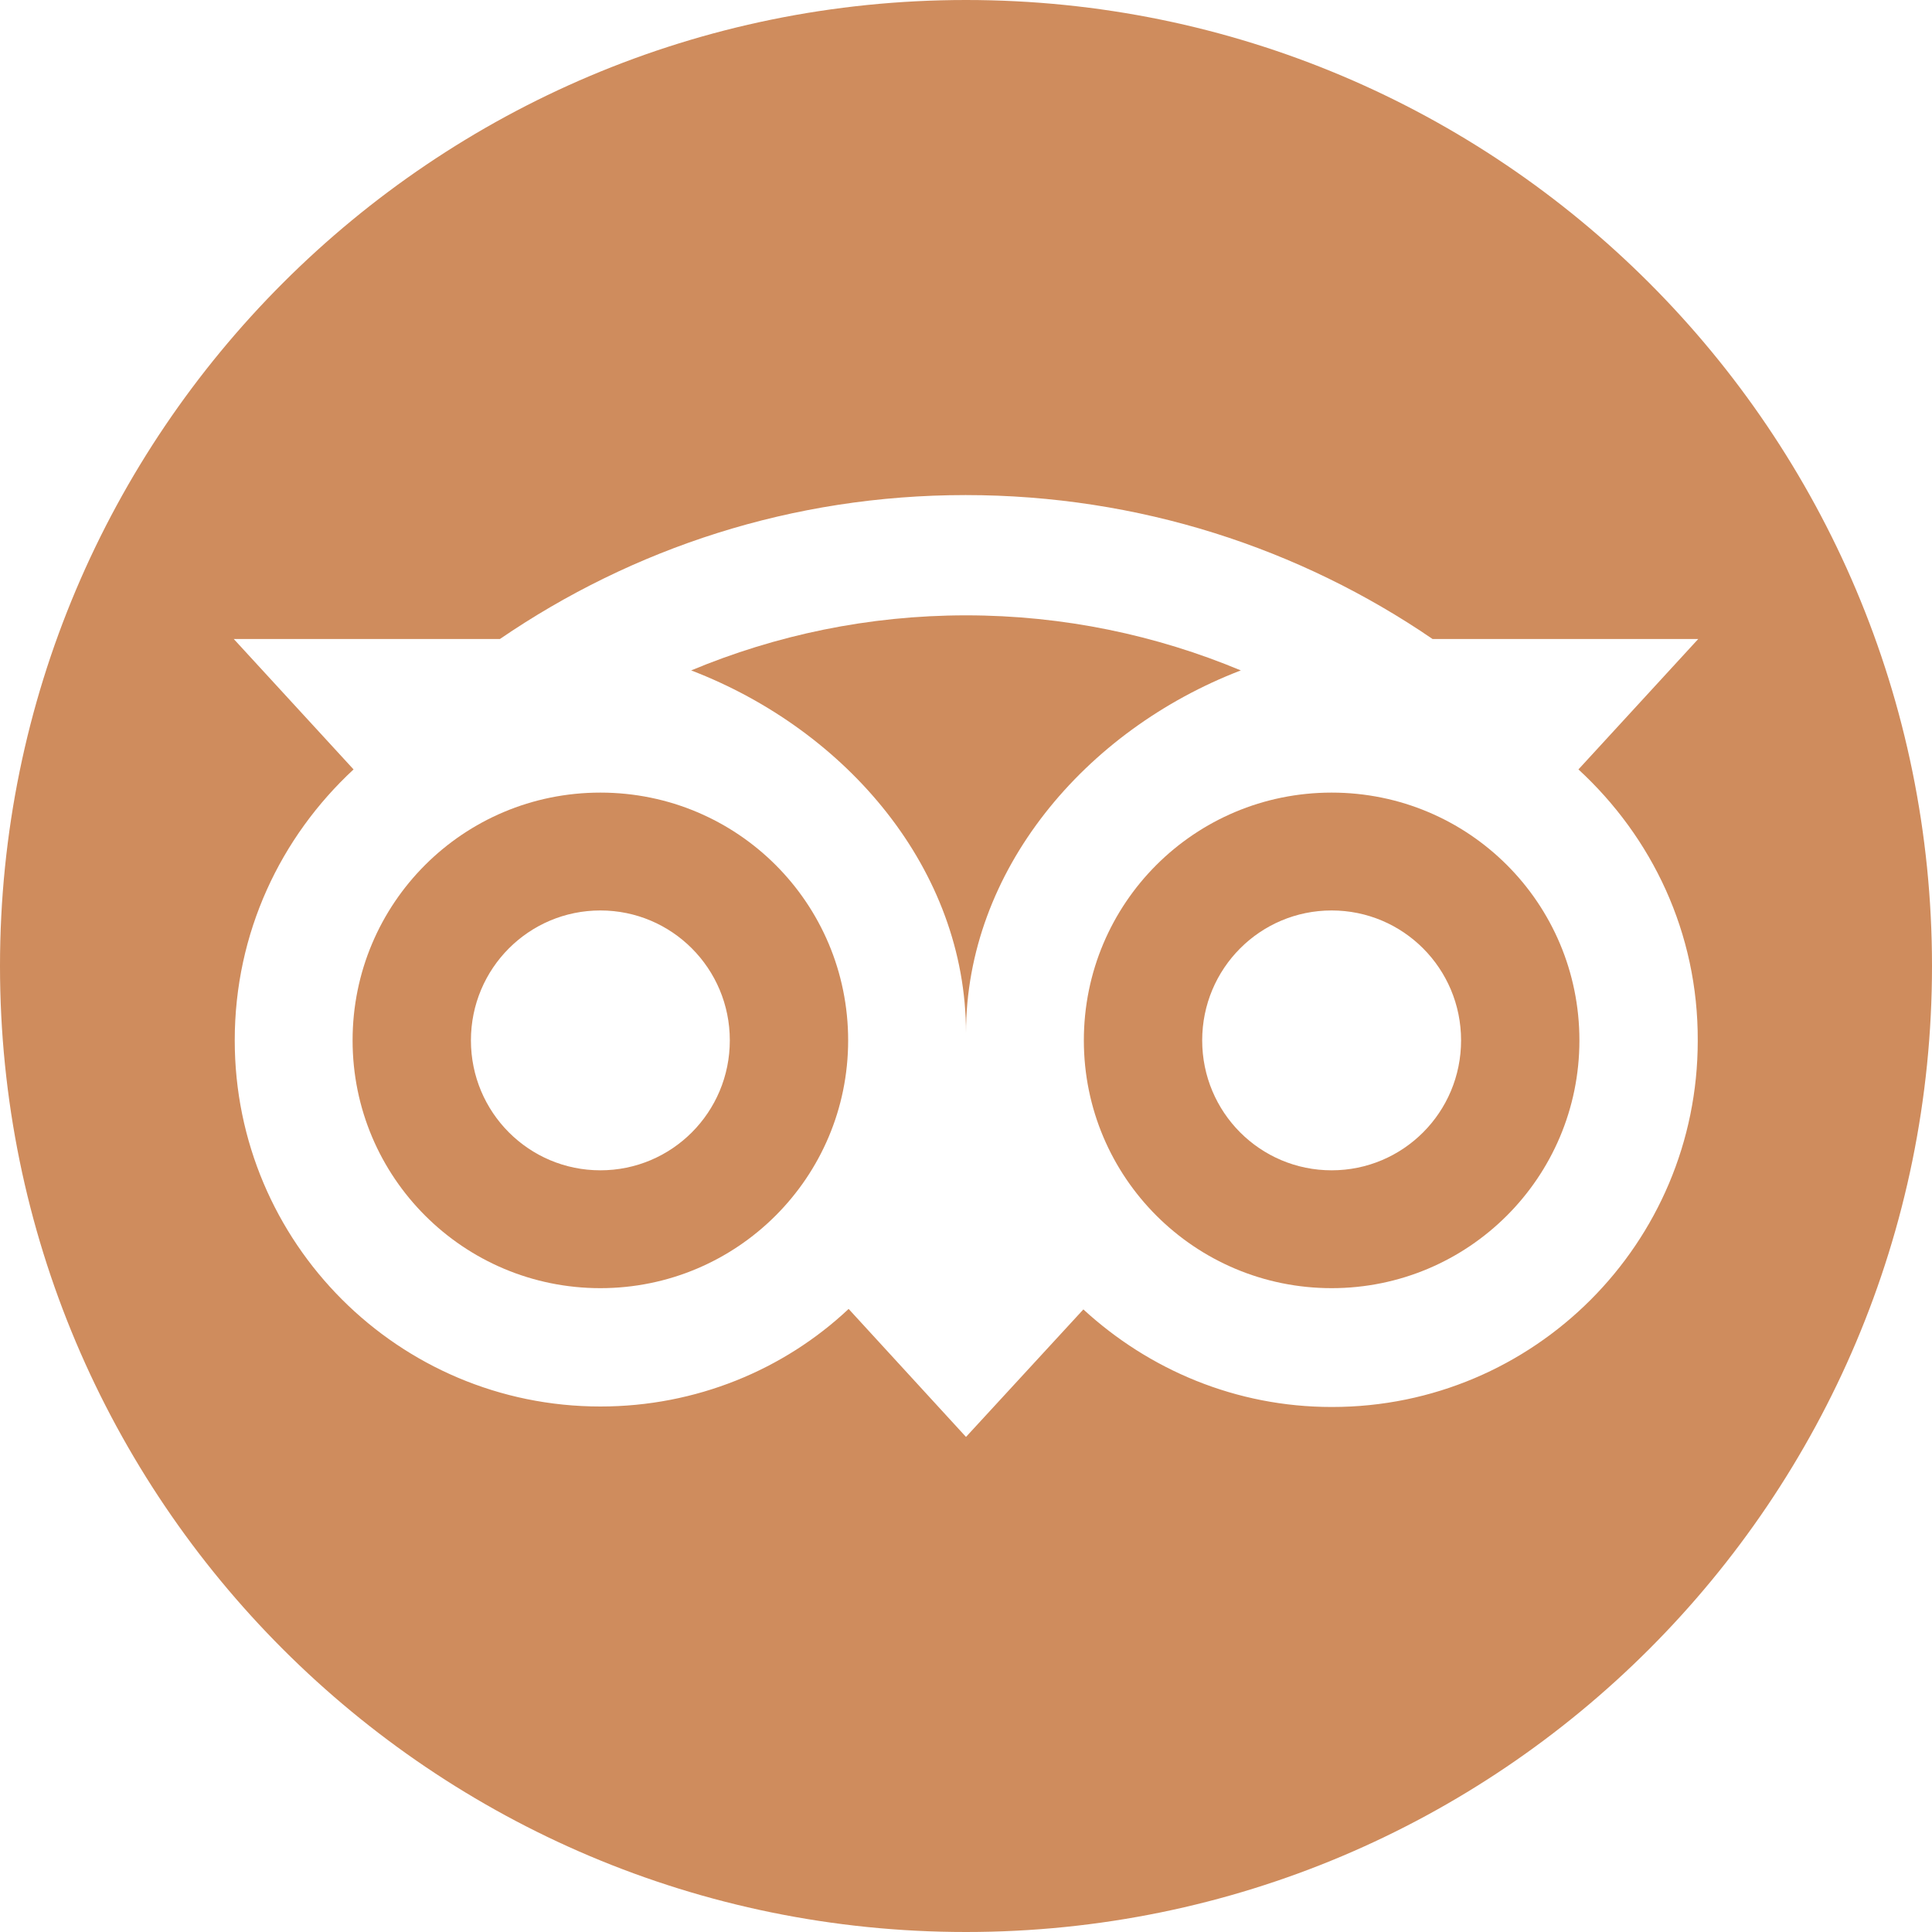
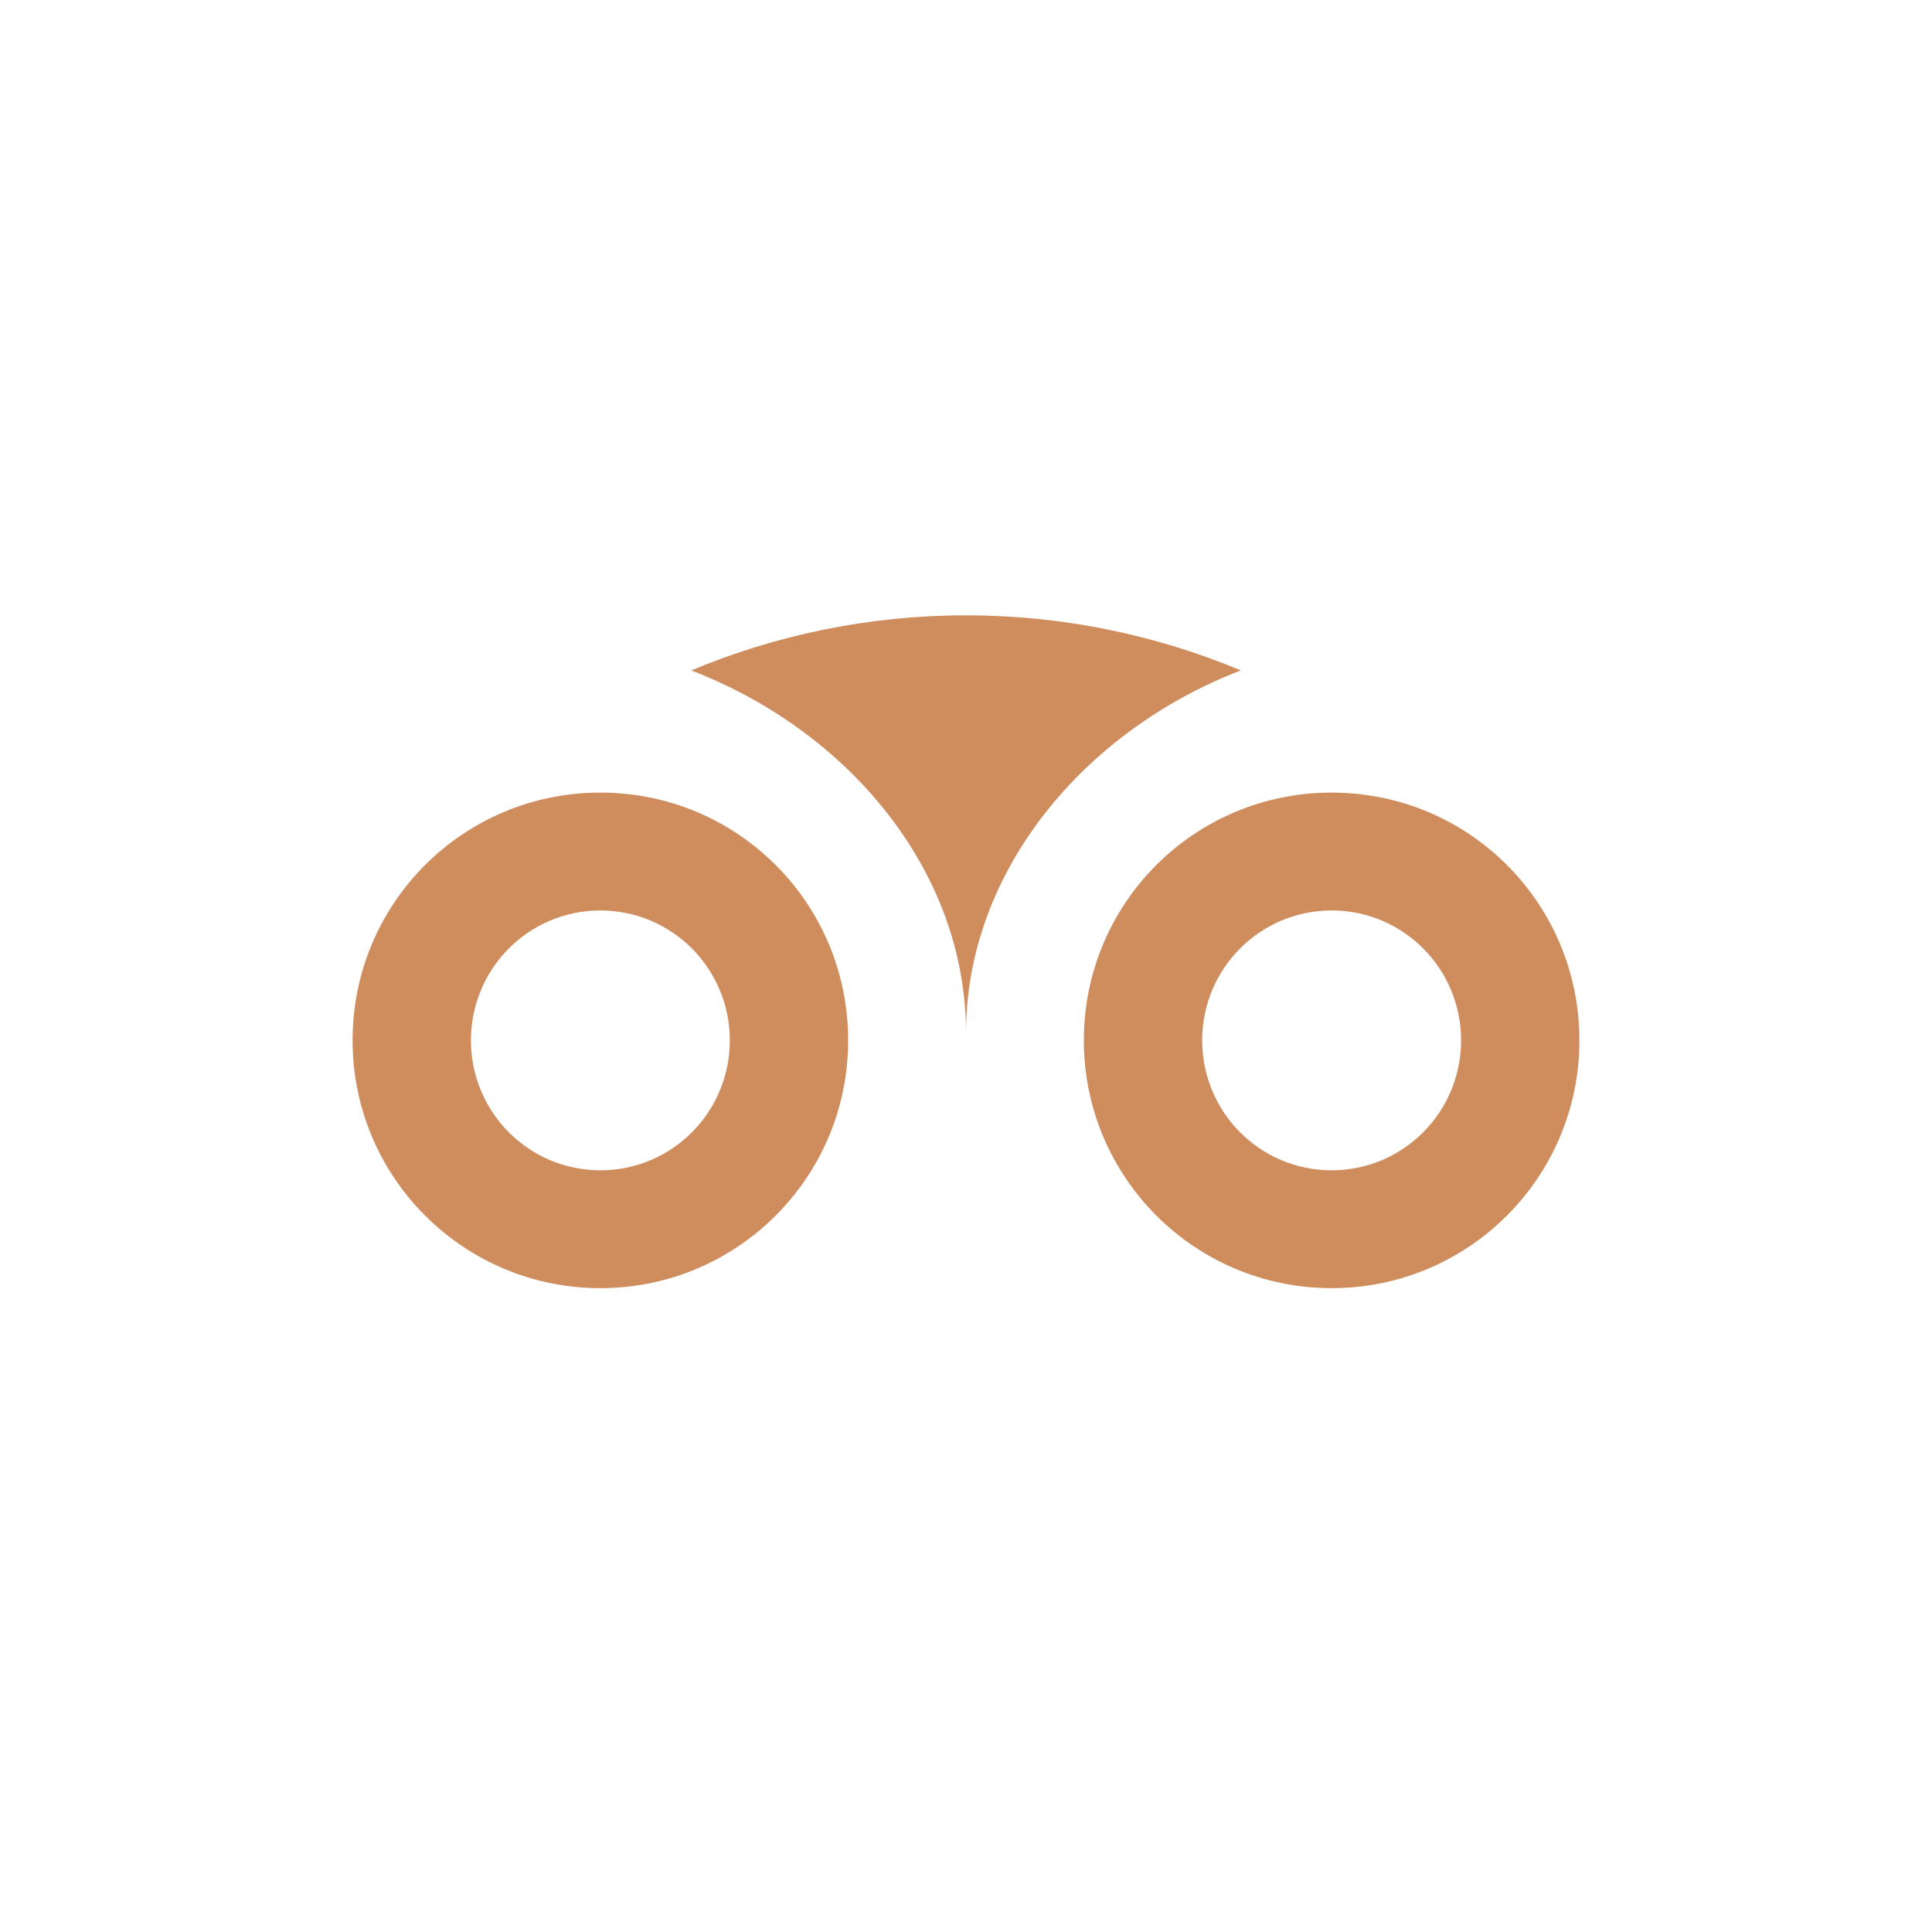
<svg xmlns="http://www.w3.org/2000/svg" id="Layer_1" data-name="Layer 1" width="40" height="40" viewBox="0 0 40 40">
  <defs>
    <style>
      .cls-1 {
        fill: #cf8c5d;
      }
    </style>
  </defs>
  <path class="cls-1" d="M25.69,13.88c-1.75-.73-3.67-1.14-5.69-1.14s-3.94.41-5.69,1.14c3.23,1.24,5.69,4.13,5.69,7.51,0-3.36,2.46-6.27,5.69-7.51Z" />
  <path class="cls-1" d="M12.43,16.41c-2.84,0-5.13,2.29-5.13,5.13s2.3,5.13,5.13,5.13,5.13-2.29,5.13-5.13-2.29-5.13-5.13-5.13ZM12.43,24.23c-1.48,0-2.68-1.2-2.68-2.69s1.2-2.69,2.68-2.69,2.68,1.2,2.68,2.69-1.2,2.69-2.68,2.69Z" />
  <path class="cls-1" d="M27.57,16.41c-2.84,0-5.13,2.29-5.13,5.13s2.3,5.13,5.13,5.13,5.13-2.29,5.13-5.13-2.29-5.13-5.13-5.13ZM27.57,24.23c-1.48,0-2.68-1.2-2.68-2.69s1.2-2.69,2.68-2.69,2.68,1.2,2.68,2.69-1.2,2.69-2.68,2.69Z" />
-   <path class="cls-1" d="M20,0C8.96,0,0,8.95,0,20s8.95,20,20,20,20-8.95,20-20S31.05,0,20,0ZM27.57,29.13c-1.98,0-3.78-.77-5.14-2.02l-2.43,2.64-2.43-2.65c-1.34,1.26-3.16,2.02-5.14,2.02-4.18,0-7.57-3.39-7.57-7.58,0-2.23.95-4.21,2.46-5.61l-2.48-2.7h5.51c2.75-1.88,6.05-2.98,9.64-2.98s6.92,1.1,9.67,2.98h5.5l-2.48,2.7c1.52,1.4,2.48,3.38,2.47,5.62,0,4.19-3.39,7.58-7.57,7.58Z" />
</svg>